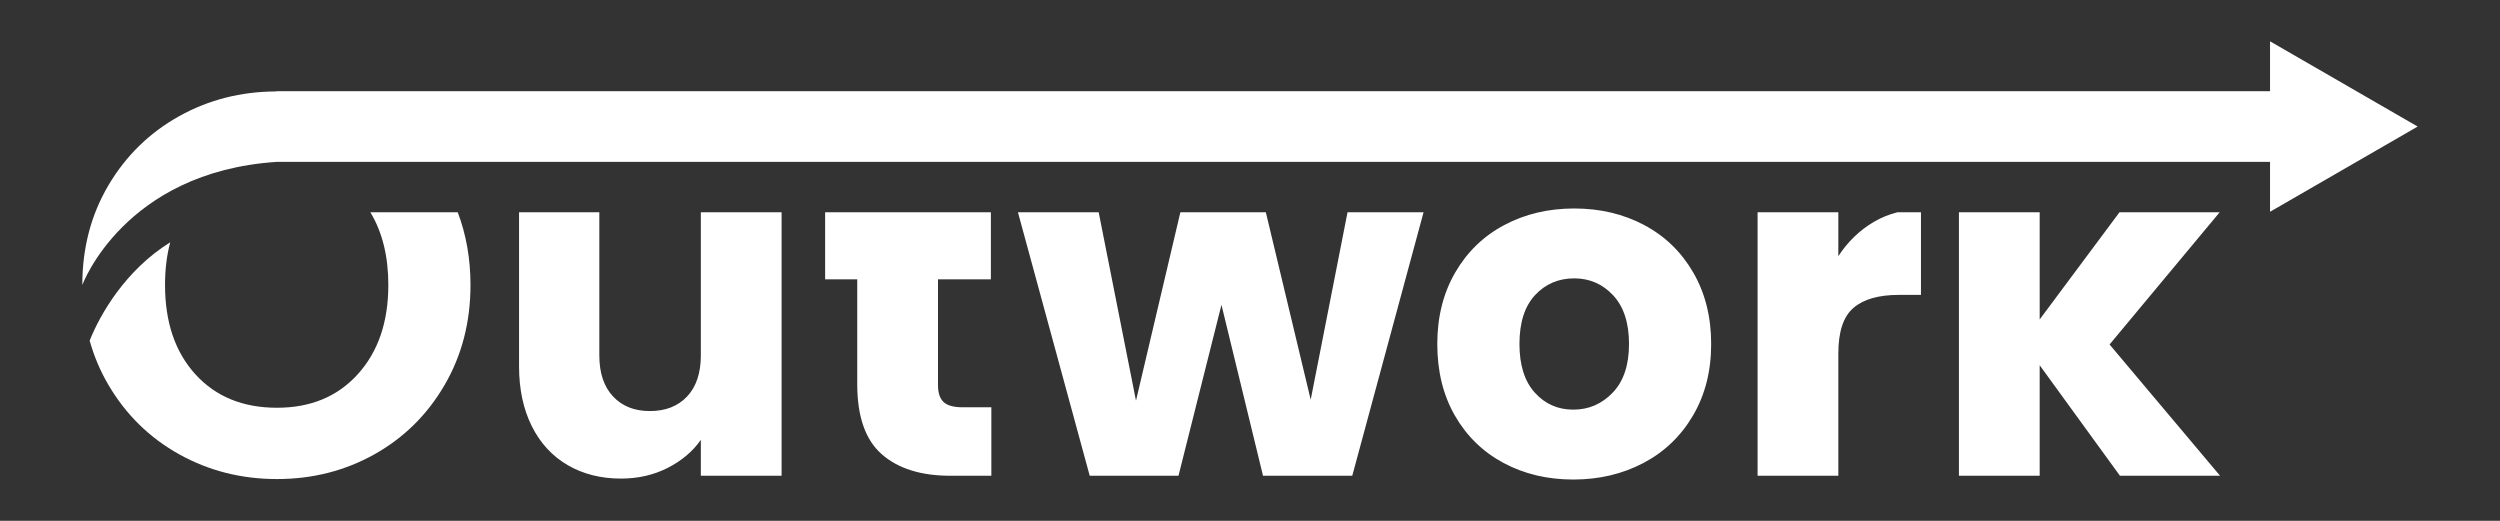
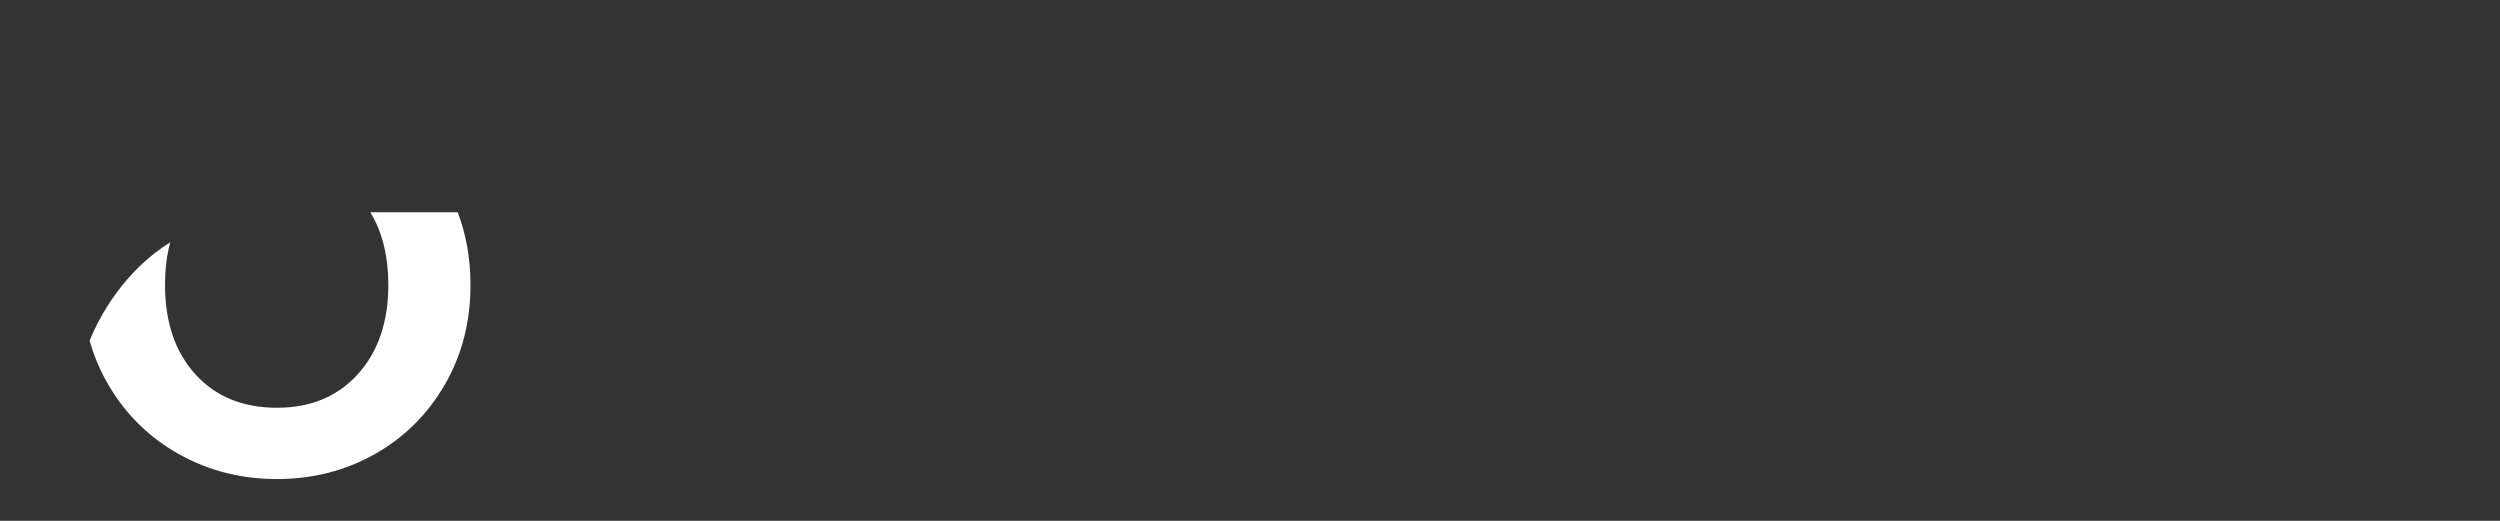
<svg xmlns="http://www.w3.org/2000/svg" version="1.1" x="0px" y="0px" width="680.315px" height="141.732px" viewBox="0 0 680.315 141.732" style="enable-background:new 0 0 680.315 141.732;" xml:space="preserve">
  <rect x="0" y="0" width="680.315" height="141.732" fill="#333333" stroke="none" />
  <style type="text/css">
	.st0{fill:#0089DB;}
	.st1{fill:#FFFFFF;}
	.st2{fill:url(#SVGID_1_);}
	.st3{fill:url(#SVGID_2_);}
	.st4{fill:url(#SVGID_3_);}
	.st5{fill:url(#SVGID_4_);}
	.st6{fill:#800080;}
	.st7{fill:#0176DE;}
	.st8{fill:url(#SVGID_5_);}
	.st9{fill:url(#SVGID_6_);}
	.st10{fill:url(#SVGID_7_);}
	.st11{fill:#0066CC;}
	.st12{fill:url(#SVGID_8_);}
	.st13{fill:url(#SVGID_9_);}
	.st14{fill:url(#SVGID_10_);}
	.st15{fill:#20CA5A;}
	.st16{fill:#1AA64A;}
	.st17{fill:#FF6600;}
	.st18{fill:#E05A00;}
	.st19{fill:#003366;}
	.st20{fill:#016BFF;}
	.st21{fill:#2A50DF;}
	.st22{fill:#0189FF;}
	.st23{fill:#42B3FC;}
	.st24{fill:#62D4F9;}
	.st25{fill:#D91616;}
	.st26{fill:#FCC711;}
	.st27{fill:#FF4D00;}
	.st28{fill:#FF7A21;}
	.st29{fill:#771BCE;}
	.st30{fill:#C22AF6;}
	.st31{fill:#EC88FC;}
	.st32{fill:#4DEB58;}
	.st33{fill:#4EB8FC;}
	.st34{fill:#0163BA;}
	.st35{fill:#017FED;}
	.st36{fill:#383539;}
	.st37{fill:#00A6EB;}
	.st38{fill:url(#SVGID_11_);}
	.st39{fill:url(#SVGID_12_);}
	.st40{fill:#015299;}
	.st41{fill:#FFFFFF;stroke:#1B1B1F;stroke-miterlimit:10;}
	.st42{fill:url(#SVGID_13_);}
	.st43{fill:url(#SVGID_14_);}
	.st44{fill:url(#SVGID_15_);}
	.st45{fill:url(#SVGID_16_);}
	.st46{fill:url(#SVGID_17_);}
	.st47{fill:url(#SVGID_18_);}
	.st48{fill:#15873D;}
	.st49{fill:#46AE63;}
	.st50{fill:#E50083;}
	.st51{fill:url(#SVGID_19_);}
	.st52{fill:url(#SVGID_20_);}
	.st53{fill:url(#SVGID_21_);}
	.st54{fill:url(#SVGID_22_);}
	.st55{fill:url(#SVGID_23_);}
	.st56{fill:url(#SVGID_24_);}
	.st57{fill:url(#SVGID_25_);}
	.st58{fill:url(#SVGID_26_);}
	.st59{fill:#127534;}
	.st60{fill:url(#SVGID_27_);}
	.st61{fill:#005236;}
	.st62{fill:url(#SVGID_28_);}
	.st63{fill:url(#SVGID_29_);}
	.st64{fill:url(#SVGID_30_);}
	.st65{fill:#189C45;}
	.st66{fill:url(#SVGID_31_);}
	.st67{fill:url(#SVGID_32_);}
	.st68{fill:url(#SVGID_33_);}
	.st69{fill:#005337;}
	.st70{fill:#4AE054;}
	.st71{fill:#54B781;}
	.st72{fill:#3D8155;}
	.st73{fill:#61D495;}
	.st74{fill:url(#SVGID_34_);}
	.st75{opacity:0.7;fill:#FFFFFF;}
	.st76{opacity:0.5;fill:#FFFFFF;}
	.st77{fill:url(#SVGID_35_);}
	.st78{fill:url(#SVGID_36_);}
	.st79{fill:url(#SVGID_37_);}
	.st80{fill:url(#SVGID_38_);}
	.st81{fill:url(#SVGID_39_);}
	.st82{fill:#2E1C86;}
	.st83{fill:#B800B8;}
	.st84{fill:url(#SVGID_40_);}
	.st85{fill:url(#SVGID_41_);}
	.st86{fill:url(#SVGID_42_);}
	.st87{fill:url(#SVGID_43_);}
	.st88{fill:url(#SVGID_44_);}
	.st89{fill:url(#SVGID_45_);}
	.st90{fill:url(#SVGID_46_);}
	.st91{fill:url(#SVGID_47_);}
	.st92{fill:url(#SVGID_48_);}
	.st93{fill:url(#SVGID_49_);}
	.st94{fill:url(#SVGID_50_);}
	.st95{fill:url(#SVGID_51_);}
	.st96{fill:url(#SVGID_52_);}
	.st97{fill:url(#SVGID_53_);}
	.st98{fill:url(#SVGID_54_);}
	.st99{fill:url(#SVGID_55_);}
	.st100{fill:url(#SVGID_56_);}
	.st101{fill:url(#SVGID_57_);}
	.st102{fill:url(#SVGID_58_);}
	.st103{fill:url(#SVGID_59_);}
	.st104{fill:url(#SVGID_60_);}
	.st105{fill:url(#SVGID_61_);}
	.st106{fill:url(#SVGID_62_);}
	.st107{fill:url(#SVGID_63_);}
	.st108{fill:url(#SVGID_64_);}
	.st109{fill:url(#SVGID_65_);}
	.st110{fill:url(#SVGID_66_);}
	.st111{fill:url(#SVGID_67_);}
	.st112{fill:url(#SVGID_68_);}
	.st113{fill:url(#SVGID_69_);}
	.st114{fill:url(#SVGID_70_);}
	.st115{fill:url(#SVGID_71_);}
	.st116{fill:url(#SVGID_72_);}
	.st117{fill:url(#SVGID_73_);}
	.st118{fill:url(#SVGID_74_);}
	.st119{fill:url(#SVGID_75_);}
	.st120{fill:url(#SVGID_76_);}
	.st121{fill:url(#SVGID_77_);}
	.st122{fill:url(#SVGID_78_);}
	.st123{fill:url(#SVGID_79_);}
	.st124{fill:url(#SVGID_80_);}
	.st125{fill:url(#SVGID_81_);}
	.st126{fill:url(#SVGID_82_);}
	.st127{fill:url(#SVGID_83_);}
	.st128{fill:url(#SVGID_84_);}
	.st129{fill:url(#SVGID_85_);}
	.st130{fill:url(#SVGID_86_);}
	.st131{fill:none;stroke:#807F84;stroke-width:2;stroke-miterlimit:10;stroke-dasharray:10;}
	.st132{fill:url(#SVGID_87_);}
	.st133{fill:none;stroke:#FFFFFF;stroke-width:2;stroke-miterlimit:10;stroke-dasharray:10;}
	.st134{fill:url(#SVGID_88_);}
	.st135{fill:url(#SVGID_89_);}
	.st136{fill:url(#SVGID_90_);}
	.st137{fill:url(#SVGID_91_);}
	.st138{fill:url(#SVGID_92_);}
	.st139{fill:url(#SVGID_93_);}
	.st140{fill:url(#SVGID_94_);}
	.st141{fill:url(#SVGID_95_);}
	.st142{fill:url(#SVGID_96_);}
	.st143{fill:url(#SVGID_97_);}
	.st144{fill:url(#SVGID_98_);}
	.st145{fill:url(#SVGID_99_);}
	.st146{fill:url(#SVGID_100_);}
	.st147{fill:url(#SVGID_101_);}
	.st148{fill:url(#SVGID_102_);}
	.st149{fill:url(#SVGID_103_);}
	.st150{fill:url(#SVGID_104_);}
	.st151{fill:#005EBD;}
	.st152{fill:url(#SVGID_105_);}
	.st153{fill:url(#SVGID_106_);}
	.st154{fill:url(#SVGID_107_);}
	.st155{fill:url(#SVGID_108_);}
	.st156{fill:url(#SVGID_109_);}
	.st157{fill:url(#SVGID_110_);}
	.st158{fill:url(#SVGID_111_);}
	.st159{fill:url(#SVGID_112_);}
	.st160{fill:url(#SVGID_113_);}
	.st161{fill:url(#SVGID_114_);}
	.st162{fill:url(#SVGID_115_);}
	.st163{fill:url(#SVGID_116_);}
	.st164{fill:url(#SVGID_117_);}
	.st165{fill:url(#SVGID_118_);}
	.st166{fill:url(#SVGID_119_);}
	.st167{fill:url(#SVGID_120_);}
	.st168{fill:url(#SVGID_121_);}
	.st169{fill:url(#SVGID_122_);}
	.st170{fill:url(#SVGID_123_);}
	.st171{fill:url(#SVGID_124_);}
	.st172{fill:url(#SVGID_125_);}
	.st173{fill:url(#SVGID_126_);}
	.st174{fill:url(#SVGID_127_);}
	.st175{fill:url(#SVGID_128_);}
	.st176{fill:url(#SVGID_129_);}
	.st177{fill:url(#SVGID_130_);}
	.st178{fill:url(#SVGID_131_);}
	.st179{fill:url(#SVGID_132_);}
	.st180{fill:url(#SVGID_133_);}
	.st181{fill:url(#SVGID_134_);}
	.st182{fill:url(#SVGID_135_);}
	.st183{fill:url(#SVGID_136_);}
	.st184{fill:url(#SVGID_137_);}
	.st185{fill:url(#SVGID_138_);}
	.st186{fill:url(#SVGID_139_);}
	.st187{fill:url(#SVGID_140_);}
	.st188{fill:url(#SVGID_141_);}
	.st189{fill:url(#SVGID_142_);}
</style>
  <g id="Layer_3">
</g>
  <g id="Layer_1">
    <g>
      <path class="st1" d="M124.559,57.761h-23.78c3.259,5.387,4.897,11.979,4.897,19.787    c0,10.048-2.758,18.127-8.271,24.241c-5.515,6.117-12.858,9.173-22.03,9.173    c-9.283,0-16.681-3.03-22.194-9.091c-5.515-6.06-8.272-14.168-8.272-24.323    c0-4.235,0.477-8.102,1.416-11.613c-12.163,7.571-19.069,19.557-21.922,26.764    c1.182,4.242,2.882,8.265,5.116,12.064c4.743,8.069,11.15,14.355,19.219,18.852    c8.069,4.5,16.945,6.749,26.628,6.749s18.533-2.249,26.554-6.749    c8.019-4.498,14.378-10.783,19.072-18.852c4.695-8.069,7.042-17.14,7.042-27.215    C128.034,70.441,126.871,63.847,124.559,57.761z" />
-       <path class="st1" d="M617.735,11.24v13.577H75.17v0.066    c-9.606,0.03-18.418,2.278-26.433,6.745    c-8.069,4.5-14.476,10.76-19.219,18.779c-4.745,8.021-7.115,17.069-7.115,27.141    c0,0,11.274-30.716,52.822-33.492h542.51v13.577l40.176-23.196L617.735,11.24z" />
-       <path class="st1" d="M447.408,61.231c-5.654-2.998-11.995-4.497-19.018-4.497    c-7.025,0-13.364,1.5-19.018,4.497c-5.654,3-10.109,7.304-13.364,12.914    c-3.257,5.612-4.883,12.101-4.883,19.468c0,7.453,1.606,13.964,4.819,19.532    c3.212,5.57,7.624,9.853,13.235,12.85c5.61,3,11.928,4.497,18.954,4.497    c7.023,0,13.384-1.498,19.082-4.497c5.696-2.997,10.194-7.302,13.492-12.914    c3.297-5.61,4.947-12.099,4.947-19.468c0-7.367-1.628-13.856-4.883-19.468    C457.515,68.535,453.061,64.23,447.408,61.231z M438.862,106.848    c-2.956,3.084-6.533,4.626-10.729,4.626c-4.198,0-7.69-1.542-10.473-4.626    c-2.785-3.084-4.176-7.495-4.176-13.235c0-5.825,1.414-10.258,4.241-13.3    c2.827-3.04,6.381-4.562,10.665-4.562c4.196,0,7.73,1.542,10.601,4.626    c2.869,3.084,4.305,7.497,4.305,13.236    C443.296,99.353,441.818,103.764,438.862,106.848z M256.793,109.418    c-1.028-0.942-1.542-2.484-1.542-4.626V76.008h14.392V57.761h-45.103v18.247    h8.738v28.527c0,8.824,2.227,15.185,6.682,19.082    c4.453,3.899,10.665,5.847,18.632,5.847h11.18v-18.633h-7.838    C259.534,110.831,257.821,110.362,256.793,109.418z M190.719,96.697    c0,4.799-1.243,8.525-3.727,11.18c-2.486,2.656-5.869,3.983-10.151,3.983    c-4.198,0-7.539-1.327-10.023-3.983c-2.486-2.654-3.727-6.381-3.727-11.18V57.761    h-21.845v41.891c0,6.254,1.156,11.693,3.469,16.319    c2.313,4.626,5.568,8.16,9.766,10.601c4.196,2.441,9.037,3.662,14.52,3.662    c4.626,0,8.844-0.964,12.657-2.891c3.811-1.928,6.831-4.476,9.059-7.646v9.766    h21.973V57.761h-21.973V96.697z M356.675,108.776l-12.207-51.014h-23.258l-12.079,51.271    l-10.151-51.271h-21.973l19.532,71.703h24.158l11.694-46.517l11.308,46.517h24.286    l19.403-71.703h-20.688L356.675,108.776z M604.03,57.761h-27.263l-21.717,29.17    V57.761h-21.973v71.703h21.973V99.395l21.845,30.069h27.242l-30.069-35.723    L604.03,57.761z M509.896,60.395c-3.855,2.271-7.067,5.377-9.638,9.316V57.761    h-21.973v71.703h21.973V96.183c0-5.911,1.369-10.043,4.112-12.4    c2.74-2.355,6.853-3.534,12.336-3.534h6.039V57.761h-6.393    C514.083,58.327,511.928,59.199,509.896,60.395z" />
    </g>
  </g>
</svg>